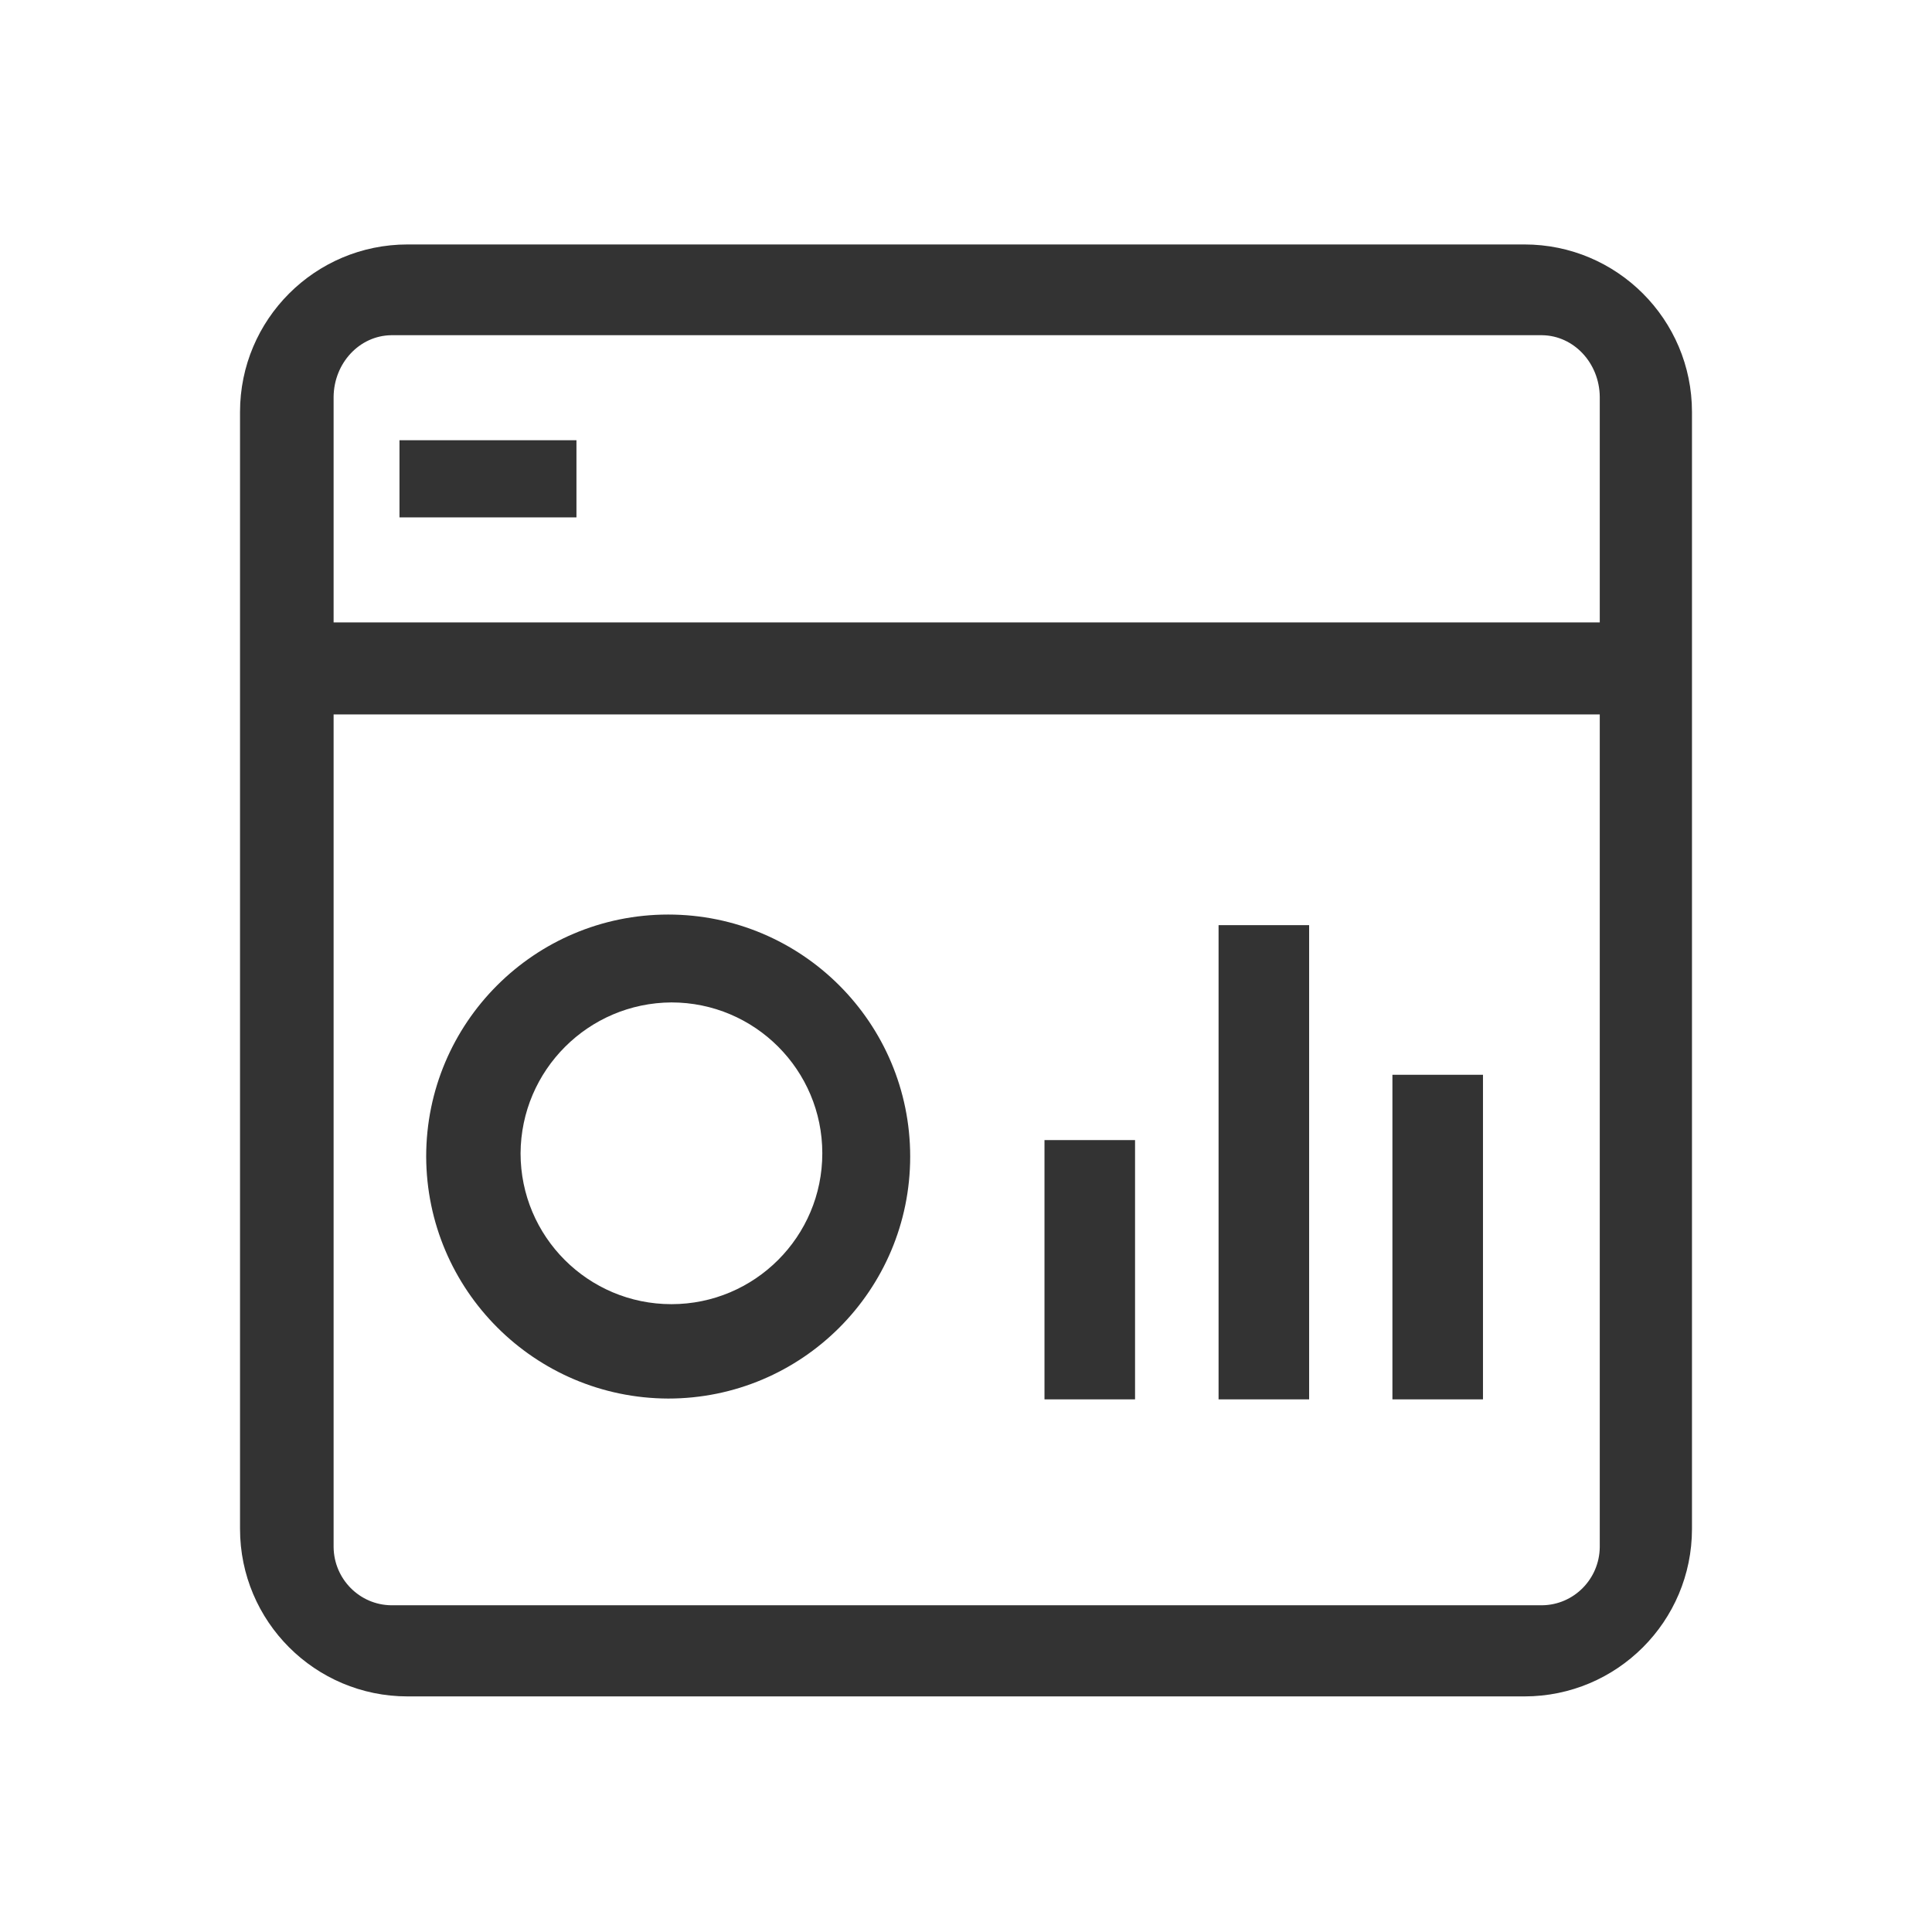
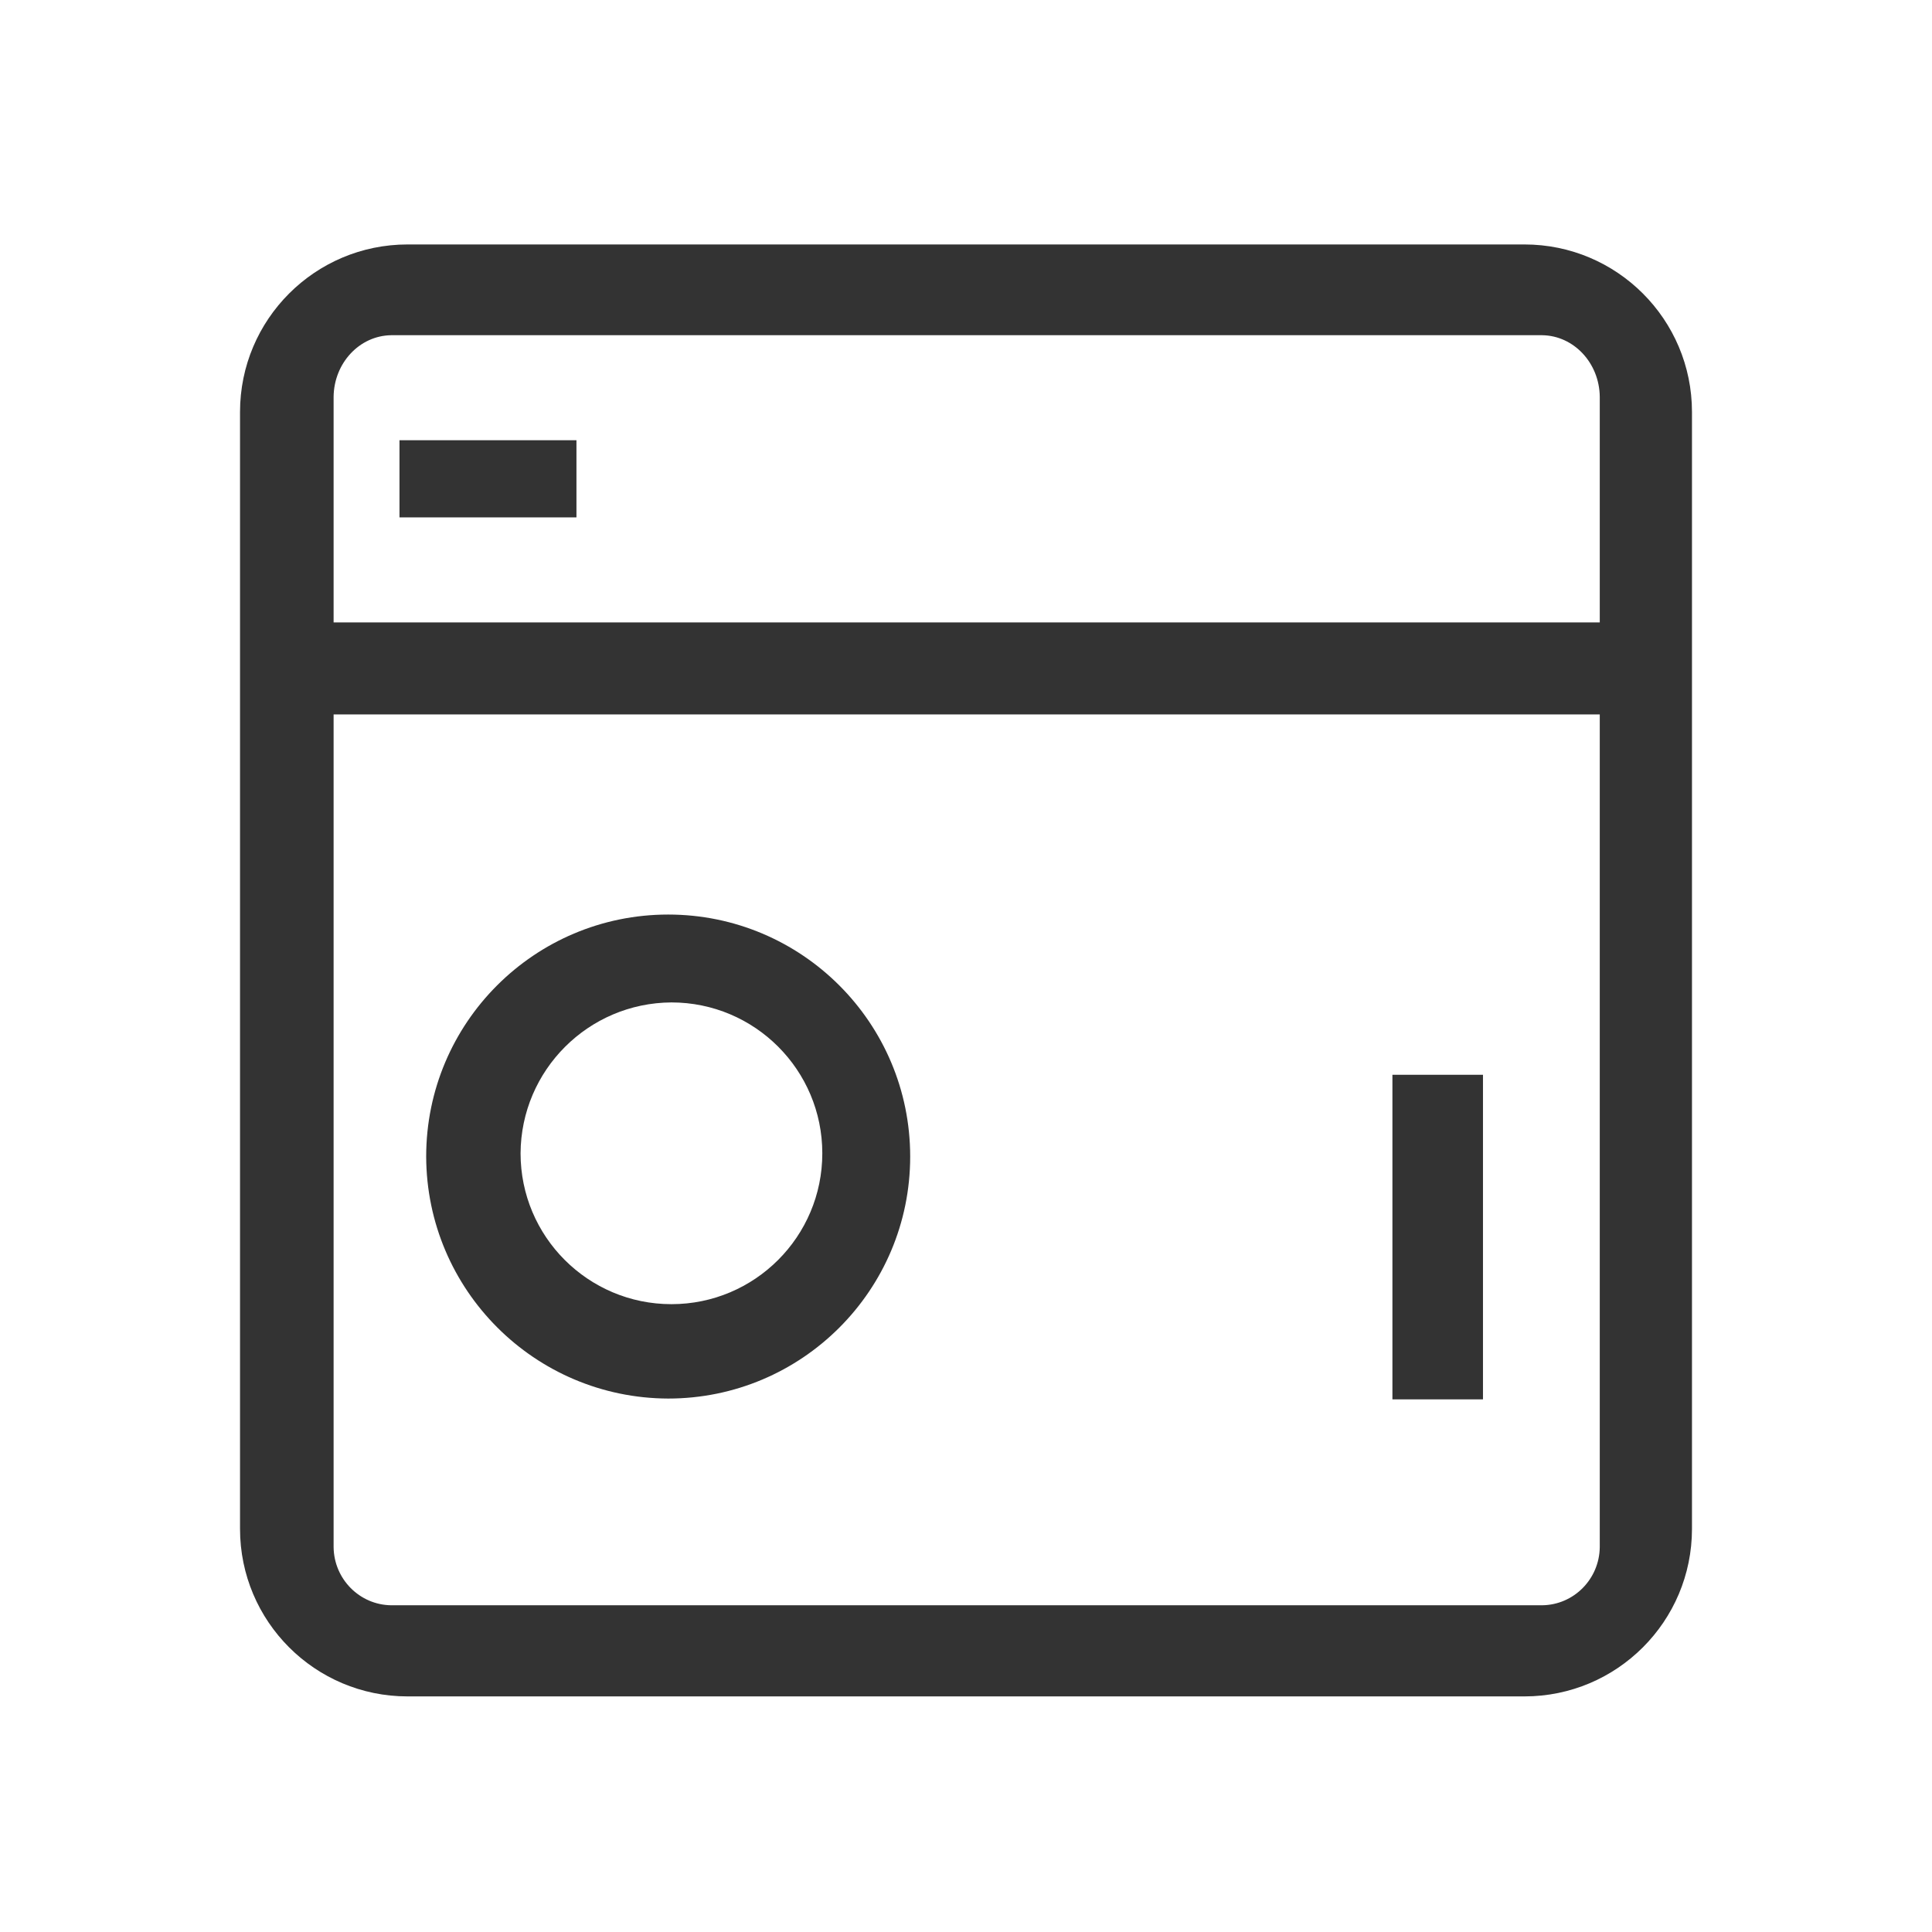
<svg xmlns="http://www.w3.org/2000/svg" width="576" height="576" viewBox="0 0 576 576" fill="none">
  <path d="M199.21 416.96C239.05 416.96 271.36 384.66 271.36 344.81C271.36 304.96 239.06 272.66 199.21 272.66C159.36 272.66 127.06 304.96 127.06 344.81C127.18 384.6 159.41 416.83 199.21 416.96ZM200.18 298.86C225.02 298.86 245.16 319 245.16 343.84C245.16 368.68 225.02 388.82 200.18 388.82C175.34 388.82 155.2 368.68 155.2 343.84C155.34 319.06 175.4 299 200.18 298.86ZM454.49 72.88H121.51C93.93 72.88 71.56 95.24 71.56 122.83V455.81C71.56 483.39 93.92 505.76 121.51 505.76H454.49C482.07 505.76 504.44 483.4 504.44 455.81V122.83C504.44 95.25 482.08 72.88 454.49 72.88ZM476.95 461.27C476.83 470.78 469.22 478.47 459.79 478.59H116.62C107.2 478.47 99.58 470.78 99.46 461.27V213H476.95V461.27ZM476.95 185.57H99.46V118.29C99.58 108.21 107.19 100.07 116.62 99.94H459.79C469.21 100.07 476.83 108.21 476.95 118.29V185.57Z" fill="#333333" />
  <path d="M171.86 131.25H119.1V154.25H171.86V131.25Z" fill="#333333" />
-   <path d="M338.4 339.9H311.4V417.2H338.4V339.9Z" fill="#333333" />
-   <path d="M390.3 275.82H363.3V417.2H390.3V275.82Z" fill="#333333" />
+   <path d="M390.3 275.82H363.3V417.2V275.82Z" fill="#333333" />
  <path d="M442.13 320.43H415.13V417.2H442.13V320.43Z" fill="#333333" />
</svg>